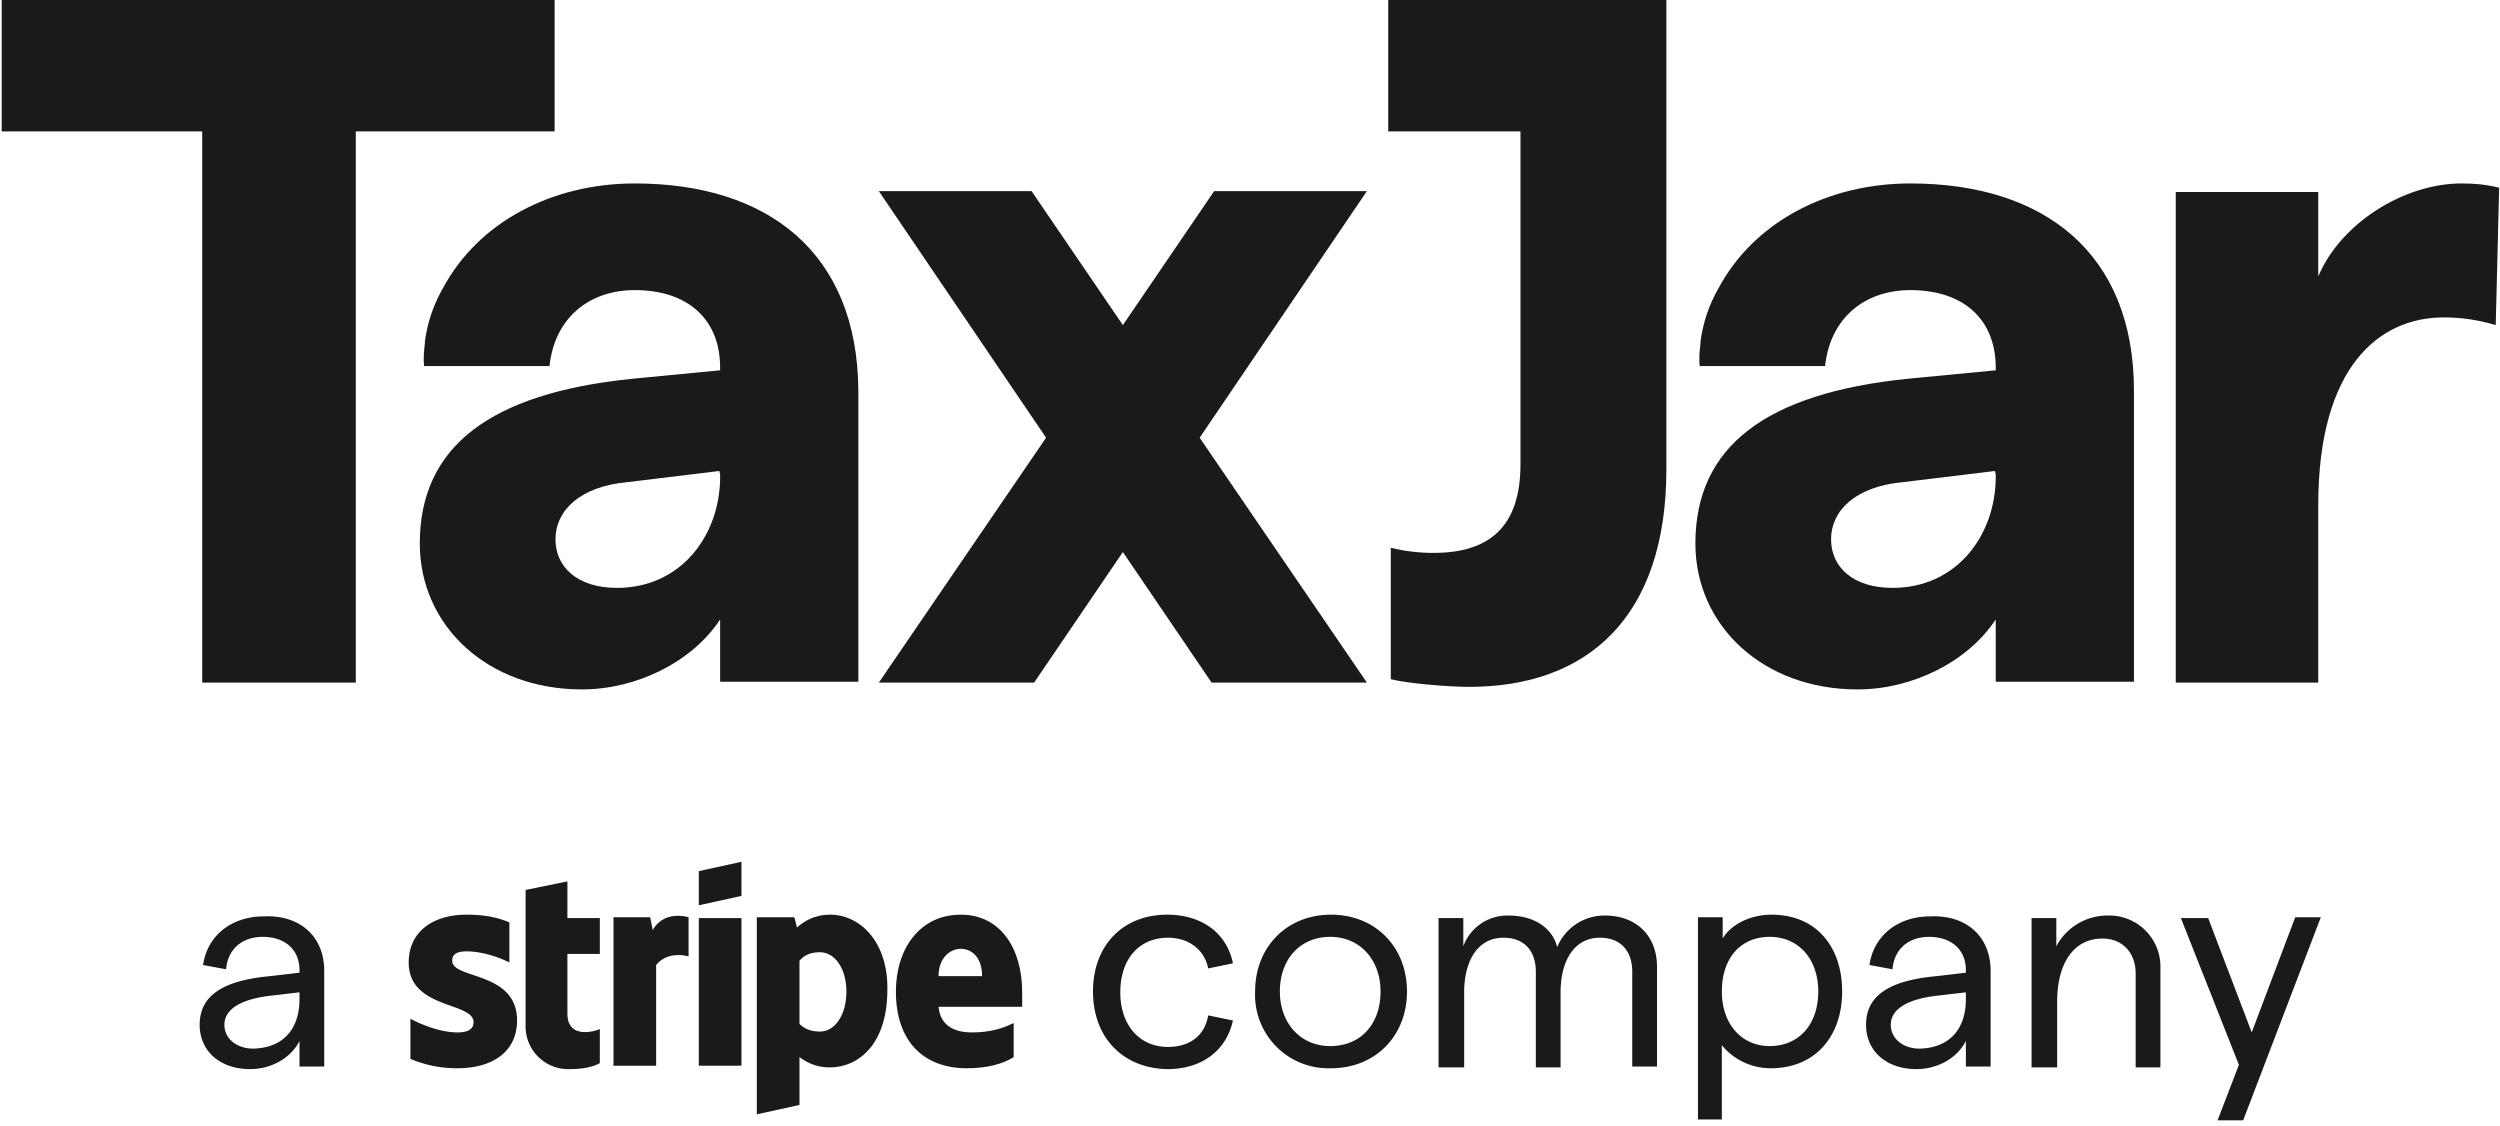
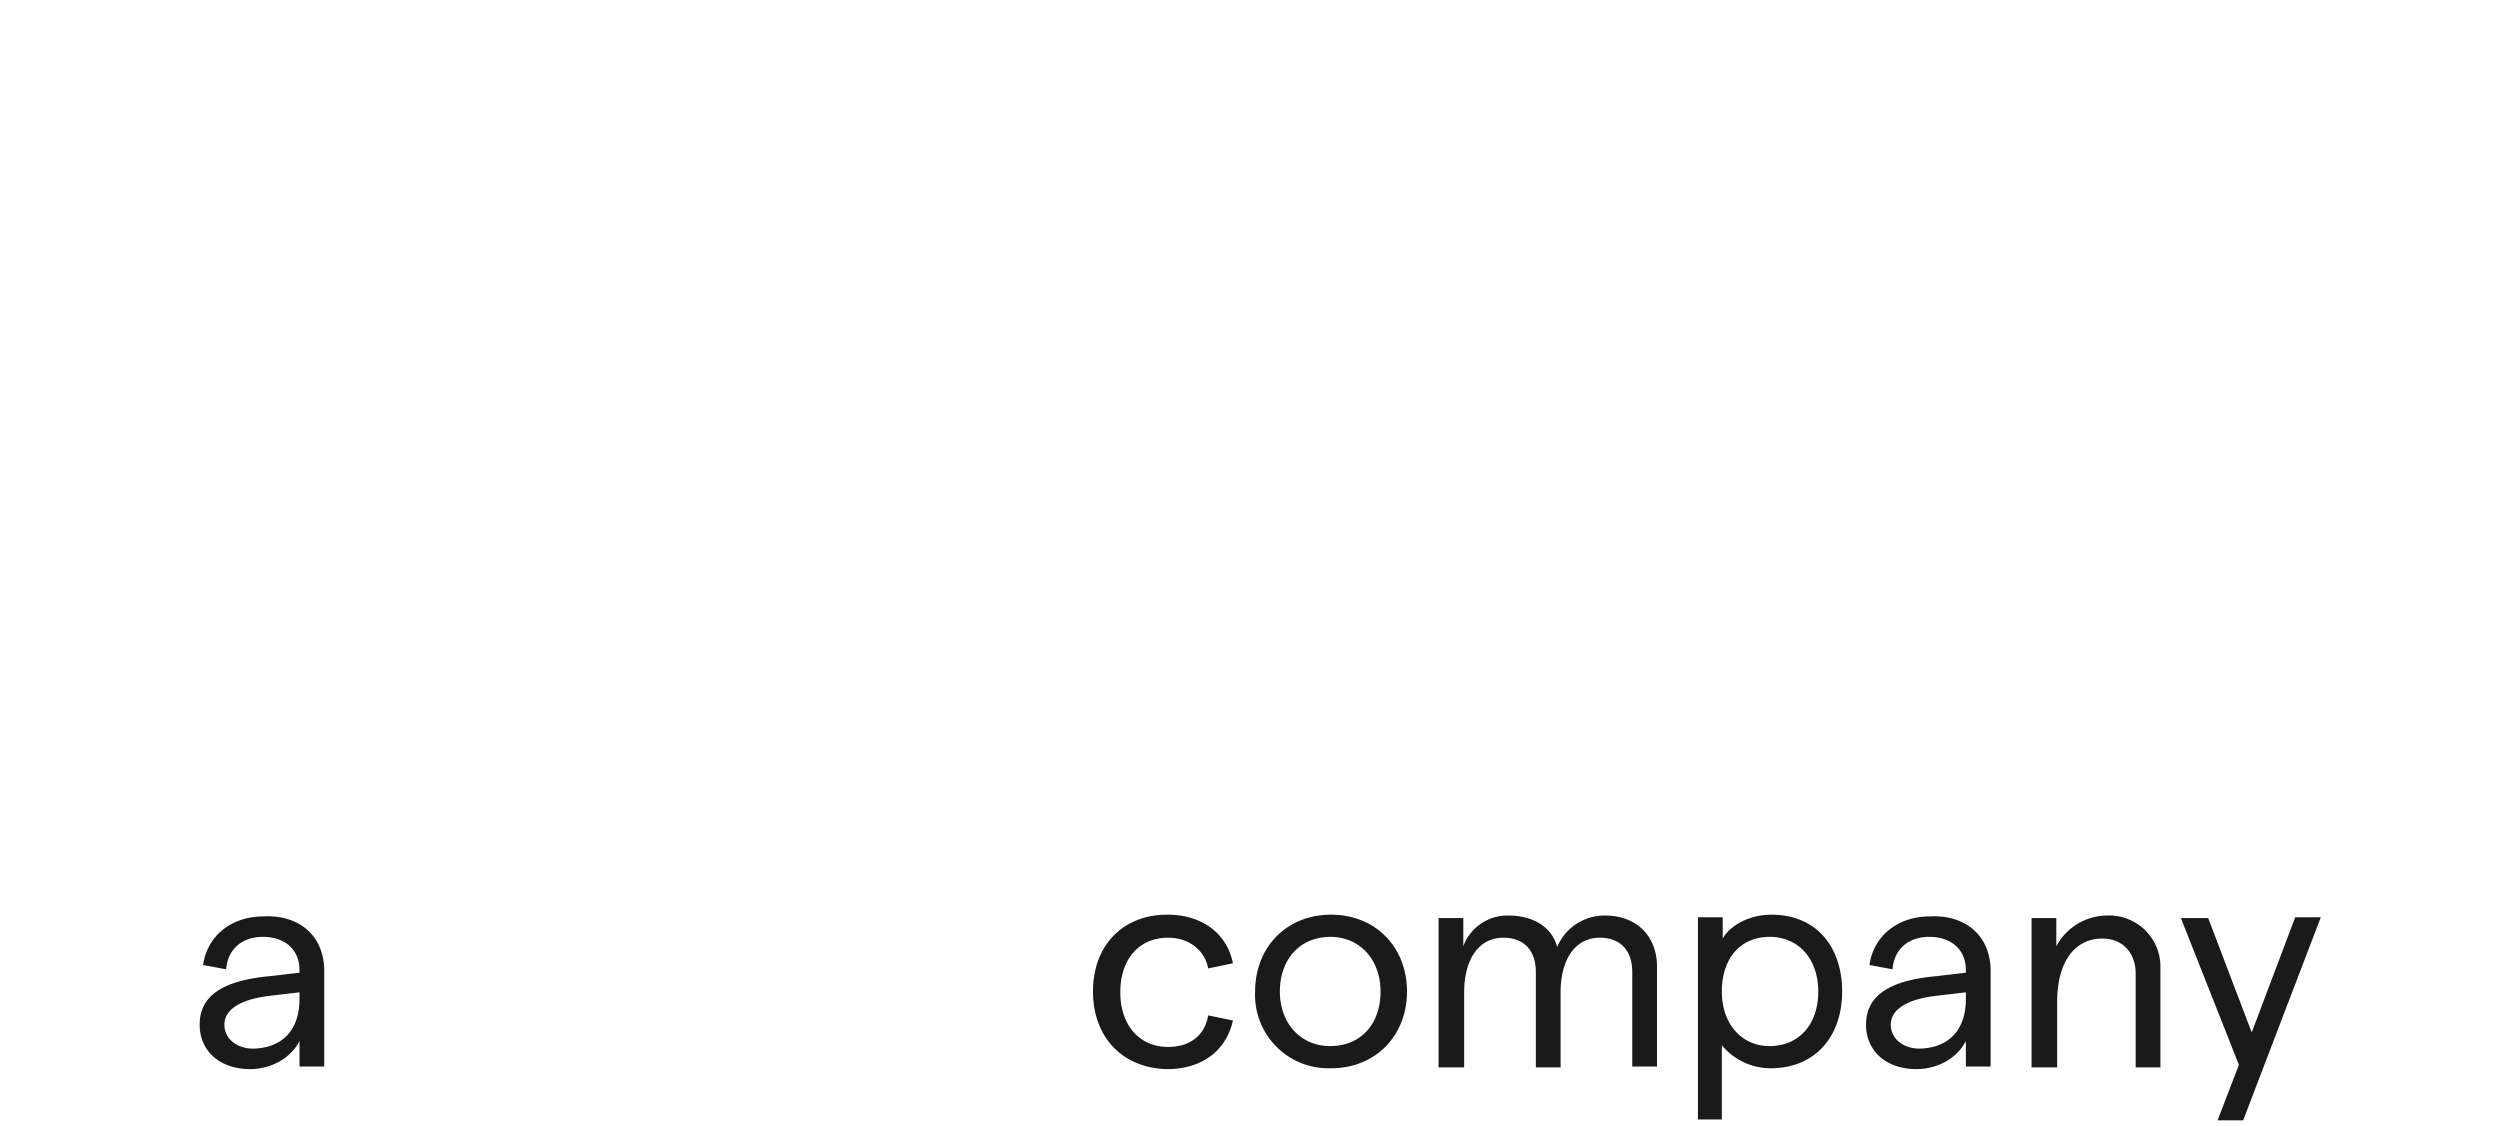
<svg xmlns="http://www.w3.org/2000/svg" fill="none" height="132" viewBox="0 0 293 132" width="293">
-   <path d="M65 0H.2v15.4h23.5V80h18V15.4H65V0ZM178.2 0h-15.5v15.4h15.5v39c0 7.3-3.6 10.4-10.2 10.4-1.7 0-3.4-.2-5-.6v15.4c1.9.5 6.8.9 9.2.9 13.9 0 23.1-8.2 23.1-25.5V0h-17.1Z" fill="#1A1A1A" />
-   <path d="M74.4 21.5c-9.8 0-18.4 4.6-22.5 12.3-1.1 1.9-1.8 4-2.1 6.2v.2c-.1.9-.2 1.8-.1 2.7h14.7c.6-5.6 4.6-8.9 10-8.9 6.2 0 10 3.4 10 9.1v.3l-10.4 1c-16.5 1.7-24.8 7.9-24.8 19.3 0 9.6 7.9 17.1 19 17.1 6.4 0 12.9-3.2 16.2-8.2v7.3h16.2V45.8c-.1-16.2-10.6-24.3-26.2-24.3Zm10 34.1v.5c-.1 6.7-4.6 12.8-12.1 12.8-4.7 0-7.2-2.5-7.2-5.7 0-3.3 2.8-6.2 8.5-6.7l10.7-1.3.1.4ZM223.9 21.5c-9.8 0-18.4 4.6-22.5 12.3-1.1 1.9-1.8 4-2.1 6.2v.2c-.1.9-.2 1.8-.1 2.7h14.7c.6-5.6 4.6-8.9 10-8.9 6.2 0 10 3.4 10 9.1v.3l-10.4 1c-16.5 1.7-24.8 7.9-24.8 19.3 0 9.6 7.9 17.1 19 17.1 6.4 0 12.9-3.2 16.2-8.2v7.3h16.2V45.8c0-16.2-10.6-24.3-26.2-24.3Zm10 34.1v.5c-.1 6.7-4.6 12.8-12.1 12.8-4.7 0-7.2-2.5-7.2-5.7 0-3.3 2.8-6.2 8.5-6.7l10.7-1.3.1.4ZM288.5 21.5c-6.8 0-14.2 4.7-16.8 10.9v-9.9H255V80h16.7V59.2c0-16.3 7.2-22 14.7-22 2.1 0 4.1.3 6.1.9l.4-16.1c-1.6-.4-3-.5-4.4-.5ZM142.3 22.4l-10.7 15.7-10.7-15.7H103l19.6 28.9L103 80h18.2l10.4-15.3L142 80h18.2l-19.6-28.7 19.6-28.9h-17.9Z" fill="#1A1A1A" />
-   <path clip-rule="evenodd" d="M119.8 116.3c0-5.1-2.5-9.1-7.2-9.1-4.8 0-7.6 4-7.6 9 0 6 3.4 9 8.3 9 2.4 0 4.2-.5 5.5-1.3v-4c-1.4.7-2.9 1.1-4.9 1.1-1.9 0-3.7-.7-3.9-3h9.8v-1.7Zm-9.8-1.9c0-2.2 1.4-3.2 2.6-3.2 1.2 0 2.5.9 2.5 3.2H110ZM97.3 107.2c-2 0-3.2.9-3.9 1.5l-.3-1.2h-4.4v23.1l5-1.1v-5.6c.7.5 1.8 1.2 3.5 1.2 3.6 0 6.8-2.9 6.8-9.1.1-5.6-3.2-8.8-6.7-8.8Zm-1.2 13.7c-1.2 0-1.9-.4-2.4-.9v-7.4c.5-.6 1.2-1 2.4-1 1.8 0 3.1 2 3.1 4.6 0 2.7-1.3 4.7-3.1 4.7ZM81.9 106.1l5-1.1v-4l-5 1.1v4Z" fill="#1A1A1A" fill-rule="evenodd" />
-   <path d="M86.9 107.6h-5v17.3h5v-17.3Z" fill="#1A1A1A" />
-   <path clip-rule="evenodd" d="m76.5 109-.3-1.5h-4.3v17.4h5v-11.8c1.2-1.5 3.2-1.2 3.8-1v-4.6c-.7-.2-3-.6-4.2 1.5ZM66.5 103.3l-4.9 1v15.9a5 5 0 0 0 5.2 5.1c1.6 0 2.8-.3 3.5-.7v-4c-.6.3-3.8 1.2-3.8-1.8v-7h3.8v-4.2h-3.8v-4.3ZM53 112.6c0-.8.6-1.1 1.7-1.1 1.5 0 3.4.5 5 1.3v-4.7c-1.7-.7-3.3-.9-5-.9-4.1 0-6.8 2.1-6.8 5.6 0 5.5 7.6 4.6 7.6 7 0 .9-.8 1.2-1.9 1.2-1.7 0-3.8-.7-5.5-1.6v4.7c1.9.8 3.7 1.1 5.5 1.1 4.2 0 7-2 7-5.6 0-5.8-7.6-4.8-7.6-7Z" fill="#1A1A1A" fill-rule="evenodd" />
  <path d="M38 113.8V125h-2.9v-3c-1 2-3.3 3.3-5.8 3.3-3.5 0-5.9-2.1-5.9-5.2 0-3.4 2.7-5.2 8.3-5.7l3.4-.4v-.3c0-2.4-1.7-3.9-4.3-3.9-2.4 0-4.1 1.4-4.3 3.8l-2.7-.5c.5-3.5 3.4-5.7 7.1-5.7 4.2-.2 7.1 2.3 7.1 6.4Zm-2.9 3.3v-.8l-3.4.4c-3.5.4-5.4 1.6-5.4 3.4 0 1.6 1.4 2.8 3.4 2.8 3.5-.1 5.4-2.3 5.4-5.8ZM128.1 116.2c0-5.4 3.5-9 8.7-9 4.1 0 7 2.2 7.7 5.7l-2.9.6c-.4-2.1-2.2-3.6-4.7-3.6-3.4 0-5.6 2.5-5.6 6.4 0 3.8 2.2 6.4 5.6 6.4 2.5 0 4.3-1.3 4.7-3.7l2.9.6c-.8 3.6-3.7 5.7-7.7 5.7-5.2-.1-8.7-3.7-8.7-9.1ZM147.1 116.2c0-5.2 3.7-9 8.9-9s8.9 3.8 8.9 9-3.7 9-8.9 9a8.6 8.6 0 0 1-8.9-9Zm14.7 0c0-3.7-2.4-6.4-5.9-6.4-3.5 0-5.9 2.6-5.9 6.4 0 3.7 2.4 6.4 5.9 6.4 3.6 0 5.9-2.6 5.9-6.4ZM168.6 125v-17.4h2.9v3.3a5.5 5.5 0 0 1 5.3-3.6c2.8 0 5.1 1.3 5.7 3.7a6 6 0 0 1 5.6-3.7c3.7 0 6.1 2.4 6.1 6V125h-2.9v-11.1c0-2.4-1.3-4-3.8-4-3 0-4.6 2.7-4.6 6.4v8.8H180v-11.2c0-2.4-1.3-4-3.8-4-3 0-4.6 2.7-4.6 6.4v8.8h-3v-.1ZM199 131.3v-23.8h2.9v2.5c.9-1.6 3.2-2.8 5.7-2.8 5.4 0 8.3 3.9 8.3 9s-3 9-8.4 9a7.4 7.4 0 0 1-5.7-2.7v8.7H199v.1Zm14.1-15.1c0-3.8-2.3-6.4-5.7-6.4-3.4 0-5.6 2.5-5.6 6.4 0 3.8 2.3 6.4 5.6 6.4 3.4 0 5.7-2.5 5.7-6.4ZM233.3 113.8V125h-2.9v-3c-1 2-3.3 3.3-5.8 3.3-3.5 0-5.9-2.1-5.9-5.2 0-3.4 2.7-5.2 8.3-5.7l3.4-.4v-.3c0-2.4-1.7-3.9-4.3-3.9-2.4 0-4.1 1.4-4.3 3.8l-2.7-.5c.5-3.5 3.4-5.7 7.1-5.7 4.2-.2 7.1 2.3 7.1 6.4Zm-2.9 3.3v-.8l-3.4.4c-3.5.4-5.4 1.6-5.4 3.4 0 1.6 1.4 2.8 3.4 2.8 3.5-.1 5.4-2.3 5.4-5.8ZM238.1 125v-17.4h2.9v3.3a6.8 6.8 0 0 1 6-3.6 6 6 0 0 1 6.2 6.2v11.6h-2.9v-11c0-2.4-1.5-4.1-3.9-4.1-3.3 0-5.3 2.8-5.3 7.4v7.7h-3v-.1ZM269 107.5h3l-9.1 23.8h-3l2.5-6.5-6.8-17.2h3.2l5.1 13.4 5.1-13.5Z" fill="#1A1A1A" />
</svg>